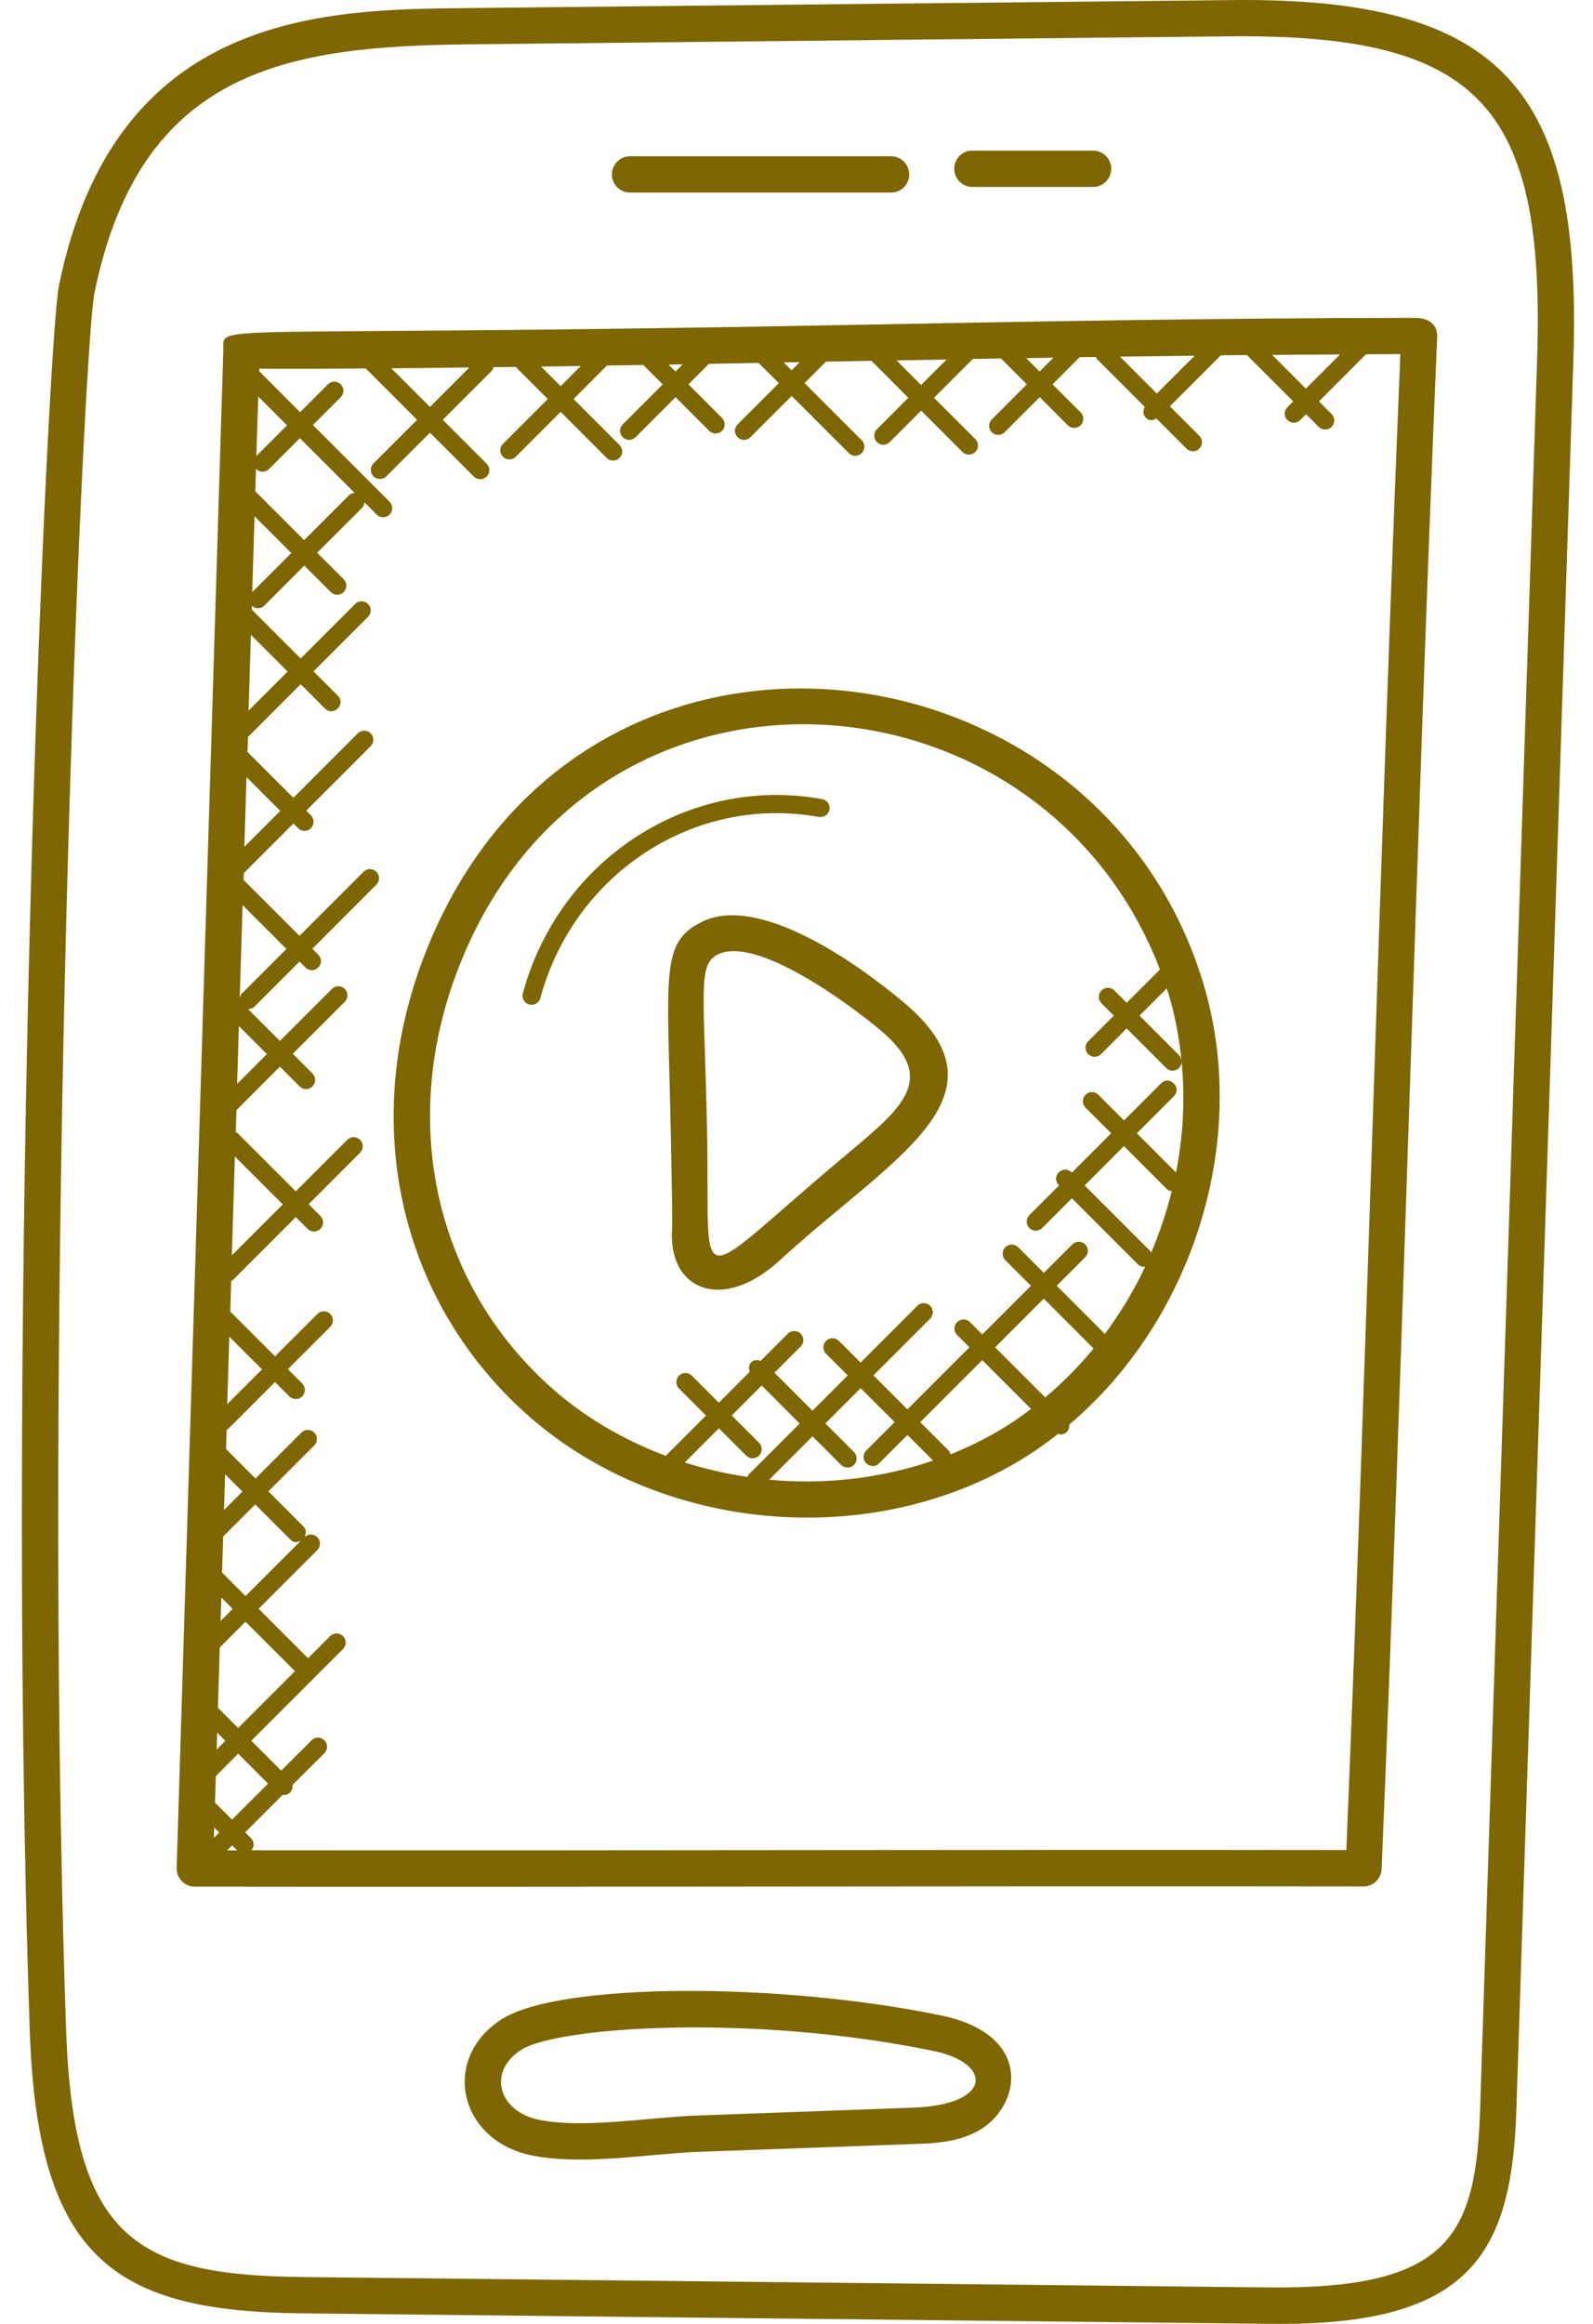
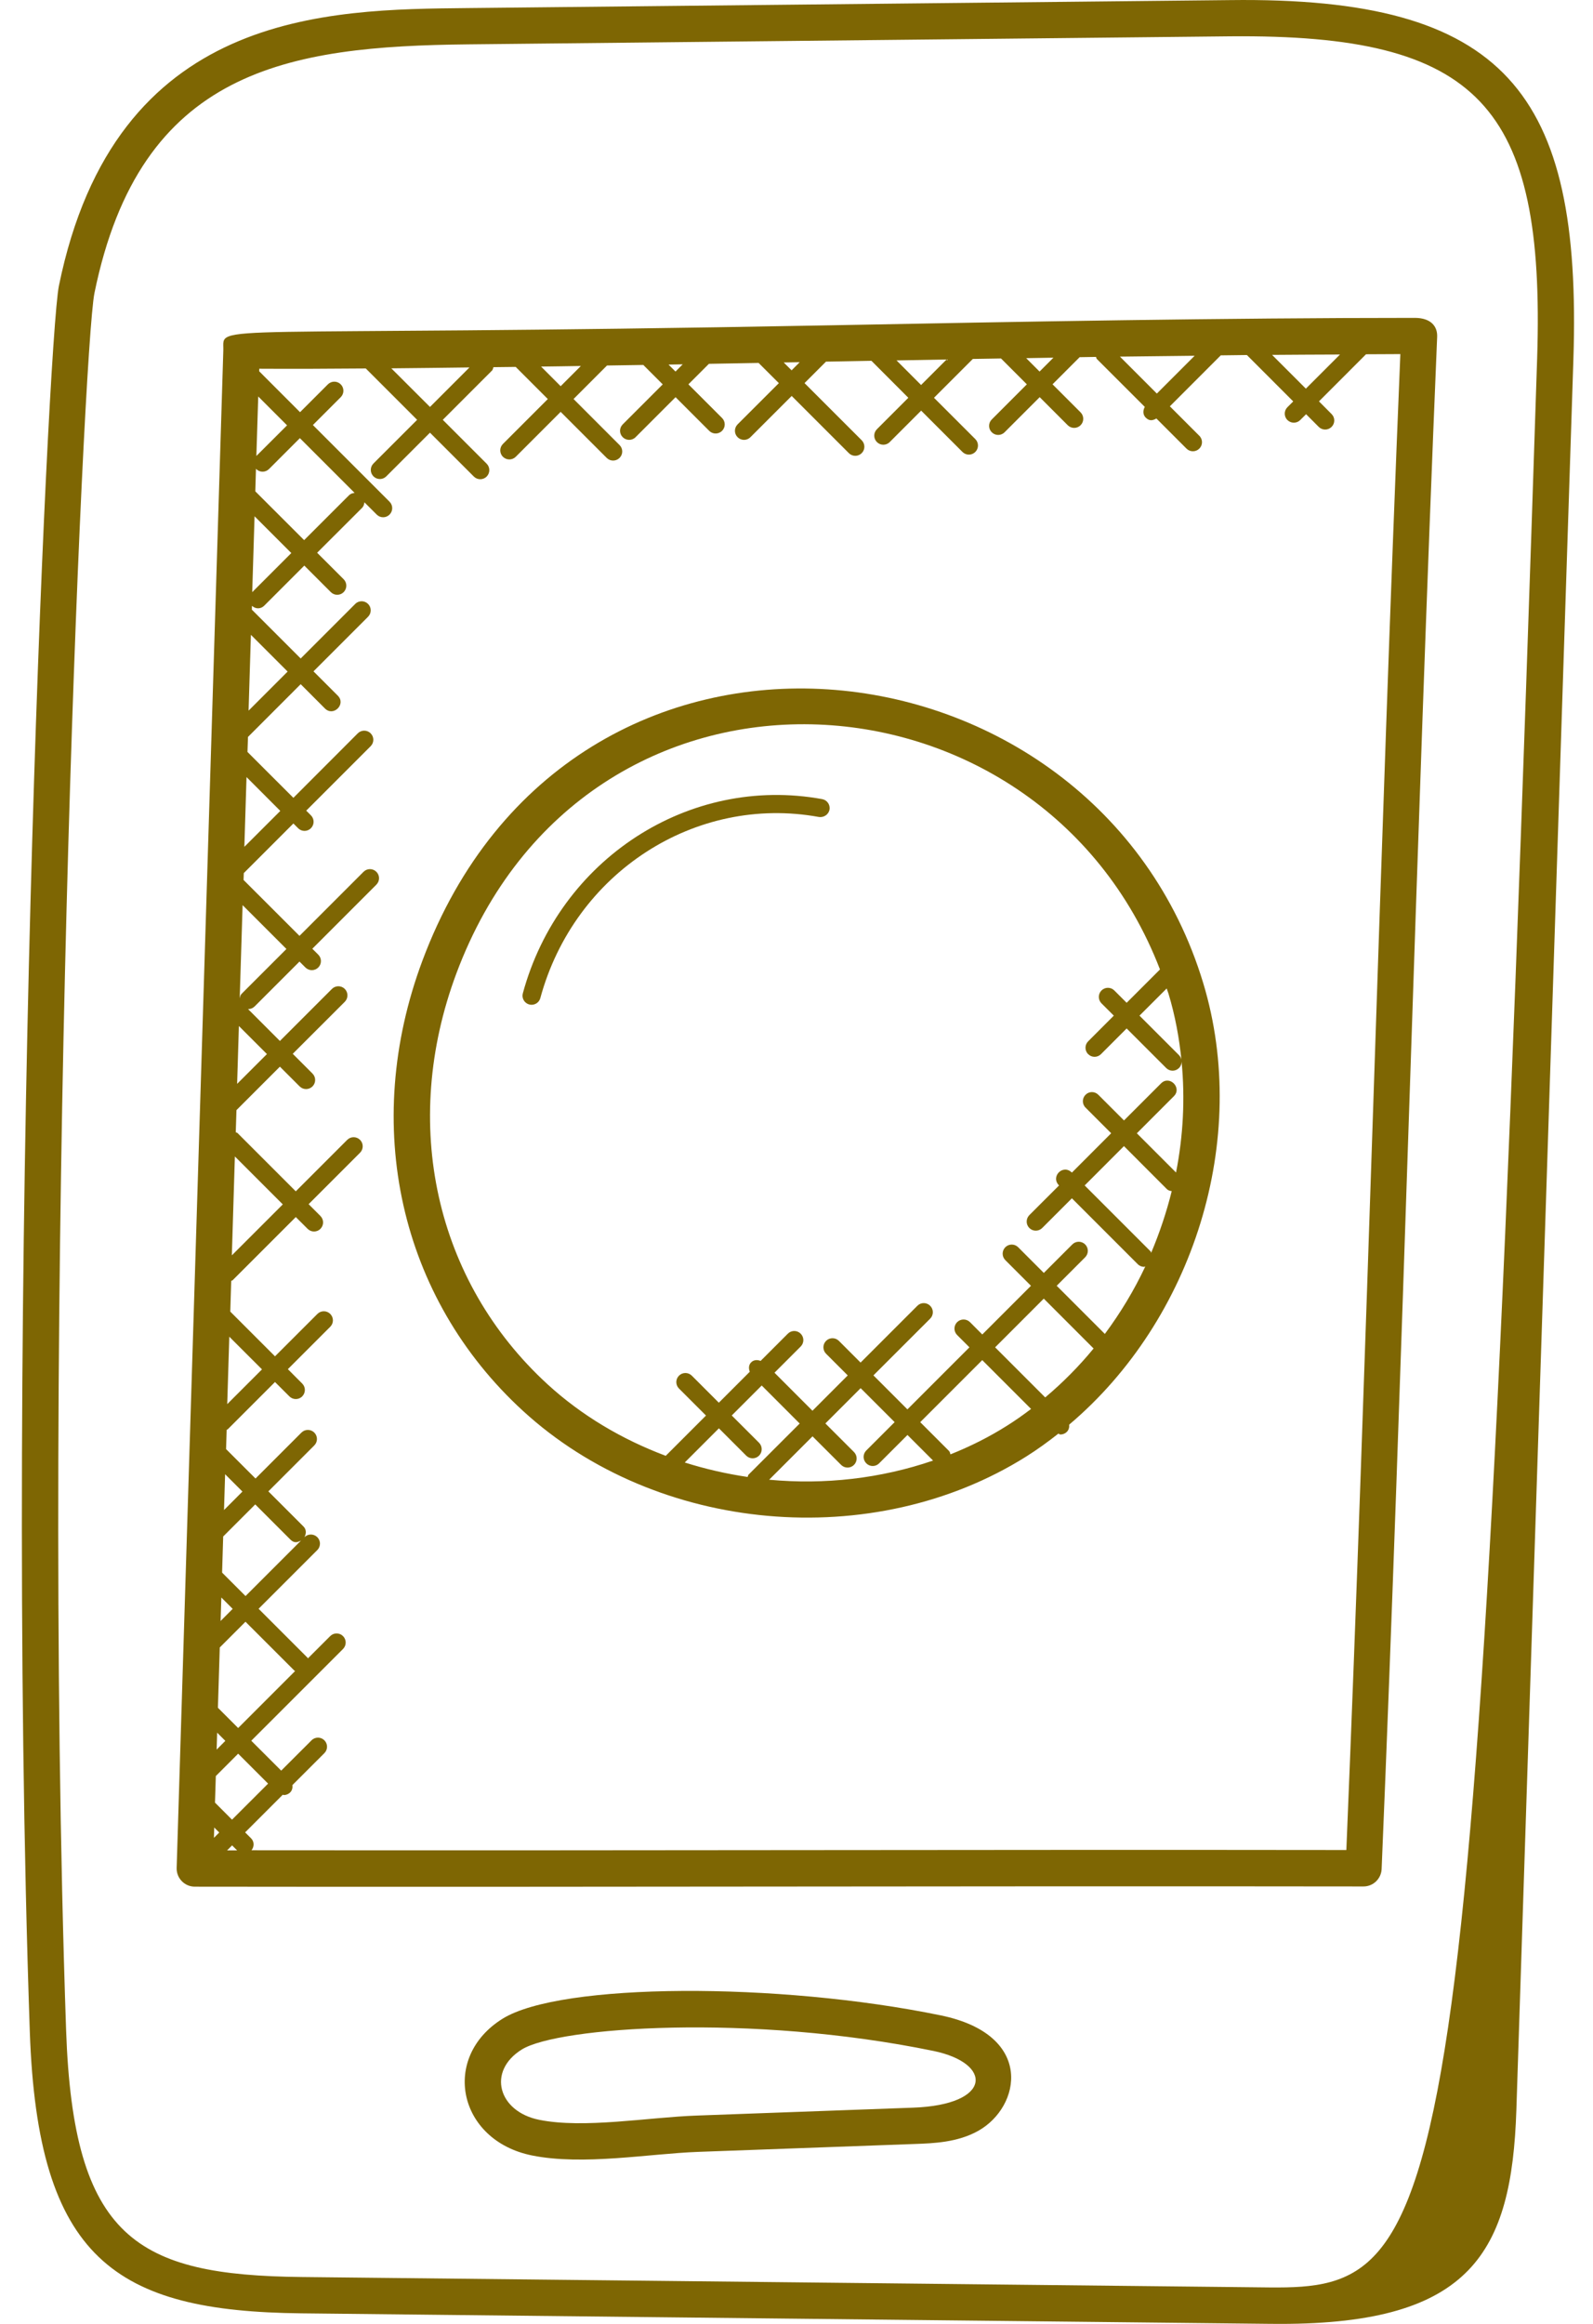
<svg xmlns="http://www.w3.org/2000/svg" width="48" height="70" viewBox="0 0 48 70" fill="none">
-   <path d="M0.898 61.193C1.135 68.048 3.477 69.622 9.079 69.682L38.24 69.998C38.356 69.999 38.471 70 38.587 70C44.33 70 45.55 67.846 45.691 63.556L47.409 10.83C47.671 2.779 45.359 -0.101 37.062 0.003L14.101 0.243C9.867 0.287 3.47 0.299 1.775 8.609C1.43 10.294 0.13 38.88 0.898 61.193ZM2.846 8.827C4.225 2.073 8.68 1.393 14.113 1.336L37.074 1.094C44.555 1.028 46.563 3.165 46.317 10.793L44.599 63.518C44.473 67.331 43.693 68.952 38.253 68.902L9.092 68.588C4.117 68.534 2.209 67.428 1.992 61.156C1.235 39.156 2.501 10.514 2.846 8.827Z" fill="#7E6603" />
+   <path d="M0.898 61.193C1.135 68.048 3.477 69.622 9.079 69.682L38.24 69.998C38.356 69.999 38.471 70 38.587 70C44.33 70 45.55 67.846 45.691 63.556L47.409 10.83C47.671 2.779 45.359 -0.101 37.062 0.003L14.101 0.243C9.867 0.287 3.47 0.299 1.775 8.609C1.43 10.294 0.13 38.88 0.898 61.193ZM2.846 8.827C4.225 2.073 8.68 1.393 14.113 1.336L37.074 1.094C44.555 1.028 46.563 3.165 46.317 10.793C44.473 67.331 43.693 68.952 38.253 68.902L9.092 68.588C4.117 68.534 2.209 67.428 1.992 61.156C1.235 39.156 2.501 10.514 2.846 8.827Z" fill="#7E6603" />
  <path d="M5.869 56.83C17.682 56.847 28.473 56.807 41.084 56.824C41.377 56.824 41.617 56.593 41.631 56.3C42.276 40.884 42.657 25.591 43.304 10.145C43.317 9.829 43.114 9.578 42.637 9.575C36.884 9.575 30.845 9.688 25.007 9.799C5.805 10.159 6.755 9.714 6.729 10.552L5.323 56.268C5.315 56.577 5.564 56.83 5.869 56.83ZM7.67 15.551L8.778 16.659L7.6 17.837L7.67 15.551ZM7.693 14.8L7.713 14.115C7.717 14.119 7.716 14.124 7.719 14.128C7.826 14.235 7.999 14.235 8.106 14.128L9.036 13.198L10.685 14.847C10.625 14.854 10.565 14.87 10.519 14.916L9.164 16.27L7.693 14.8ZM7.725 13.735L7.781 11.943L8.65 12.812L7.725 13.735ZM7.56 19.122L8.667 20.229L7.49 21.406L7.56 19.122ZM7.428 23.407L8.446 24.426L7.363 25.508L7.428 23.407ZM7.077 34.835L8.521 36.279L6.986 37.813L7.077 34.835ZM7.198 30.906L8.043 31.751L7.145 32.648L7.198 30.906ZM7.223 30.07L7.31 27.264L8.631 28.585L7.278 29.938C7.242 29.974 7.235 30.022 7.223 30.07ZM6.725 46.282L7.691 45.316L8.751 46.376C8.864 46.488 8.962 46.463 9.072 46.403L7.398 48.076L6.692 47.37L6.725 46.282ZM6.75 45.485L6.783 44.407L7.305 44.929L6.75 45.485ZM6.909 40.264L7.894 41.248L6.847 42.295L6.909 40.264ZM6.669 48.12L7.011 48.462L6.647 48.827L6.669 48.12ZM6.446 55.359L6.455 55.048L6.606 55.199L6.446 55.359ZM6.993 55.586L7.145 55.738C7.043 55.738 6.943 55.738 6.842 55.738L6.993 55.586ZM6.478 54.298L6.503 53.498L7.176 52.824L8.078 53.726L6.991 54.812L6.478 54.298ZM6.528 52.701L6.543 52.191L6.79 52.438L6.528 52.701ZM6.566 51.441L6.622 49.625L7.397 48.85L8.873 50.325C8.878 50.331 8.887 50.328 8.893 50.334L7.176 52.051L6.566 51.441ZM40.376 10.679L39.348 11.707L38.331 10.69C39.019 10.684 39.696 10.682 40.376 10.679ZM33.746 10.742C34.498 10.732 35.246 10.725 35.997 10.716L34.858 11.855L33.746 10.742ZM31.742 10.774L31.324 11.192L30.921 10.788C31.194 10.783 31.468 10.778 31.742 10.774ZM28.522 10.829L27.754 11.597L27.014 10.856C27.516 10.846 28.017 10.838 28.522 10.829ZM24.097 10.91L23.852 11.155L23.615 10.918C23.776 10.915 23.937 10.913 24.097 10.91ZM20.572 10.974L20.354 11.192L20.144 10.982C20.287 10.979 20.429 10.976 20.572 10.974ZM17.503 11.024L16.894 11.633L16.304 11.042C16.704 11.038 17.103 11.03 17.503 11.024ZM14.146 11.068L12.956 12.258L11.791 11.095C12.573 11.088 13.36 11.078 14.146 11.068ZM11.022 11.099L12.569 12.646L11.253 13.961C11.146 14.069 11.146 14.241 11.253 14.349C11.36 14.456 11.533 14.456 11.64 14.349L12.956 13.033L14.278 14.355C14.385 14.462 14.558 14.462 14.664 14.355C14.77 14.248 14.771 14.075 14.664 13.968L13.342 12.646L14.826 11.161C14.853 11.133 14.854 11.095 14.868 11.06C15.092 11.056 15.315 11.054 15.539 11.052L16.507 12.02L15.154 13.373C15.047 13.48 15.047 13.653 15.154 13.759C15.261 13.866 15.434 13.866 15.541 13.759L16.894 12.406L18.281 13.793C18.388 13.9 18.561 13.9 18.668 13.793C18.776 13.686 18.776 13.513 18.668 13.406L17.282 12.019L18.29 11.01C18.654 11.005 19.019 10.998 19.384 10.993L19.969 11.578L18.764 12.783C18.656 12.891 18.656 13.063 18.764 13.169C18.871 13.276 19.044 13.277 19.151 13.169L20.356 11.964L21.37 12.978C21.477 13.085 21.65 13.085 21.757 12.978C21.864 12.871 21.864 12.698 21.757 12.591L20.743 11.577L21.361 10.959C21.862 10.95 22.359 10.94 22.858 10.932L23.468 11.541L22.225 12.783C22.118 12.891 22.118 13.063 22.225 13.169C22.332 13.277 22.505 13.277 22.612 13.169L23.855 11.927L25.578 13.65C25.685 13.757 25.858 13.757 25.965 13.65C26.072 13.543 26.072 13.37 25.965 13.262L24.242 11.54L24.889 10.893C24.936 10.892 24.984 10.891 25.031 10.891C25.438 10.883 25.85 10.876 26.258 10.868L27.37 11.982L26.423 12.929C26.316 13.036 26.316 13.209 26.423 13.316C26.53 13.423 26.703 13.423 26.809 13.316L27.756 12.369L29.001 13.614C29.108 13.721 29.281 13.721 29.388 13.614C29.495 13.506 29.495 13.334 29.388 13.226L28.143 11.982L29.313 10.812C29.596 10.807 29.879 10.804 30.163 10.798L30.941 11.577L29.884 12.635C29.776 12.742 29.776 12.915 29.884 13.021C29.991 13.128 30.164 13.128 30.27 13.021L31.328 11.963L32.173 12.809C32.28 12.916 32.453 12.916 32.56 12.809C32.667 12.701 32.667 12.529 32.56 12.421L31.715 11.576L32.532 10.759C32.696 10.757 32.86 10.753 33.024 10.751C33.036 10.771 33.033 10.795 33.049 10.812L34.495 12.257C34.436 12.361 34.433 12.49 34.522 12.579C34.635 12.691 34.734 12.668 34.844 12.606L35.751 13.513C35.858 13.62 36.031 13.62 36.138 13.513C36.245 13.406 36.245 13.233 36.138 13.127L35.25 12.239L36.784 10.704C37.046 10.701 37.309 10.698 37.571 10.694L38.967 12.091L38.792 12.266C38.685 12.373 38.685 12.546 38.792 12.652C38.9 12.759 39.072 12.759 39.179 12.652L39.355 12.477L39.736 12.859C39.843 12.966 40.016 12.966 40.123 12.859C40.231 12.752 40.231 12.579 40.123 12.472L39.743 12.09L41.161 10.671C41.505 10.67 41.854 10.666 42.195 10.666C41.571 25.722 41.191 40.715 40.568 55.726C29.141 55.711 19.965 55.745 7.578 55.733C7.663 55.626 7.665 55.474 7.566 55.374L7.386 55.195L8.521 54.06C8.53 54.061 8.538 54.071 8.549 54.071C8.619 54.071 8.689 54.045 8.743 53.991C8.804 53.93 8.82 53.849 8.811 53.77L9.774 52.808C9.881 52.701 9.881 52.528 9.774 52.421C9.667 52.314 9.494 52.314 9.388 52.421L8.473 53.335L7.571 52.434L10.336 49.67C10.443 49.563 10.443 49.39 10.336 49.283C10.229 49.175 10.056 49.175 9.949 49.283L9.276 49.955C9.271 49.949 9.273 49.94 9.268 49.935L7.792 48.459L9.561 46.691C9.668 46.583 9.668 46.41 9.561 46.303C9.453 46.196 9.281 46.196 9.173 46.303C9.231 46.199 9.235 46.071 9.146 45.983L8.086 44.923L9.47 43.539C9.577 43.432 9.577 43.259 9.47 43.152C9.363 43.045 9.19 43.045 9.083 43.152L7.699 44.536L6.812 43.65L6.83 43.068C6.839 43.06 6.851 43.063 6.86 43.055L8.286 41.629L8.72 42.062C8.827 42.169 9 42.169 9.106 42.062C9.213 41.954 9.213 41.782 9.106 41.675L8.674 41.242L9.951 39.965C10.058 39.858 10.058 39.685 9.951 39.578C9.844 39.471 9.671 39.471 9.564 39.578L8.286 40.855L6.939 39.508L6.967 38.581C6.979 38.572 6.997 38.576 7.008 38.565L8.913 36.66L9.269 37.015C9.376 37.122 9.549 37.122 9.655 37.015C9.762 36.908 9.762 36.735 9.655 36.628L9.299 36.272L10.849 34.722C10.956 34.615 10.956 34.442 10.849 34.335C10.742 34.228 10.569 34.228 10.462 34.335L8.912 35.885L7.154 34.127C7.14 34.113 7.12 34.116 7.104 34.107L7.125 33.439L8.434 32.13L9.029 32.725C9.136 32.832 9.309 32.832 9.416 32.725C9.523 32.618 9.523 32.445 9.416 32.338L8.821 31.743L10.389 30.176C10.496 30.068 10.496 29.896 10.389 29.788C10.281 29.681 10.109 29.681 10.002 29.788L8.434 31.356L7.474 30.395C7.475 30.395 7.476 30.396 7.477 30.396C7.547 30.396 7.617 30.37 7.671 30.317L9.024 28.964L9.203 29.143C9.31 29.25 9.483 29.25 9.59 29.143C9.697 29.036 9.697 28.863 9.59 28.756L9.411 28.578L11.341 26.647C11.448 26.54 11.448 26.367 11.341 26.26C11.234 26.153 11.061 26.153 10.954 26.26L9.024 28.19L7.339 26.506L7.346 26.299L8.84 24.805L8.982 24.947C9.089 25.055 9.262 25.055 9.369 24.947C9.476 24.84 9.476 24.667 9.369 24.56L9.227 24.418L11.168 22.477C11.276 22.369 11.276 22.197 11.168 22.089C11.061 21.982 10.889 21.982 10.781 22.089L8.84 24.032L7.457 22.65L7.472 22.198L9.06 20.609L9.791 21.341C10.046 21.596 10.436 21.212 10.178 20.954L9.446 20.222L11.09 18.578C11.197 18.471 11.197 18.298 11.09 18.191C10.982 18.084 10.81 18.084 10.704 18.191L9.06 19.835L7.589 18.364L7.592 18.249C7.717 18.36 7.87 18.338 7.964 18.242L9.169 17.037L9.968 17.836C10.075 17.943 10.248 17.943 10.355 17.836C10.462 17.728 10.462 17.556 10.355 17.448L9.556 16.65L10.912 15.296C10.957 15.25 10.974 15.19 10.98 15.13L11.351 15.5C11.458 15.608 11.631 15.608 11.738 15.5C11.845 15.393 11.845 15.22 11.738 15.113L9.428 12.803L10.267 11.964C10.374 11.857 10.374 11.684 10.267 11.577C10.16 11.47 9.987 11.47 9.88 11.577L9.041 12.416L7.81 11.184L7.812 11.107C8.867 11.114 9.946 11.107 11.022 11.099Z" fill="#7E6603" />
  <path d="M15.762 42.502C19.791 46.193 26.309 46.775 30.926 43.871C31.261 43.66 31.58 43.428 31.89 43.184C31.912 43.189 31.929 43.21 31.952 43.21C32.022 43.21 32.092 43.184 32.146 43.13C32.206 43.07 32.223 42.991 32.216 42.913C35.953 39.755 37.68 34.316 36.254 29.608C33.001 18.867 17.19 16.992 12.728 28.937C10.877 33.894 12.038 39.092 15.762 42.502ZM22.872 43.459L22.049 42.637L22.952 41.734L24.096 42.879L22.557 44.417C22.537 44.437 22.539 44.465 22.527 44.489C21.885 44.394 21.251 44.249 20.633 44.053L21.662 43.024L22.485 43.847C22.592 43.954 22.765 43.954 22.872 43.847C22.978 43.739 22.978 43.567 22.872 43.459ZM23.176 44.572L24.483 43.265L25.345 44.126C25.452 44.233 25.625 44.233 25.732 44.126C25.839 44.018 25.839 43.846 25.732 43.738L24.87 42.877L25.933 41.814L26.957 42.837L26.103 43.691C25.995 43.798 25.995 43.971 26.103 44.078C26.21 44.186 26.383 44.186 26.49 44.078L27.344 43.224L28.115 43.995C26.536 44.537 24.842 44.728 23.176 44.572ZM30.343 42.945C29.802 43.287 29.23 43.572 28.639 43.808C28.626 43.774 28.625 43.736 28.598 43.708L27.728 42.838L29.597 40.969L31.068 42.44C30.834 42.618 30.594 42.788 30.343 42.945ZM31.494 42.093L29.985 40.584L31.451 39.117L32.952 40.619C32.513 41.154 32.025 41.647 31.494 42.093ZM34.668 37.693L32.683 35.708L33.867 34.523L35.164 35.822C35.204 35.861 35.255 35.87 35.306 35.88C35.149 36.514 34.941 37.134 34.687 37.736C34.677 37.722 34.68 37.705 34.668 37.693ZM35.207 29.925C35.41 30.593 35.535 31.278 35.603 31.968C35.601 31.901 35.578 31.835 35.526 31.784L34.335 30.593L35.155 29.774C35.17 29.826 35.191 29.874 35.207 29.925ZM13.752 29.32C17.639 18.917 31.316 19.757 34.952 29.202L33.948 30.206L33.577 29.835C33.47 29.728 33.297 29.728 33.19 29.835C33.083 29.942 33.083 30.115 33.19 30.223L33.561 30.593L32.788 31.367C32.681 31.474 32.681 31.647 32.788 31.753C32.895 31.86 33.068 31.86 33.175 31.753L33.948 30.979L35.139 32.17C35.246 32.278 35.419 32.278 35.526 32.17C35.578 32.119 35.602 32.051 35.604 31.983C35.711 33.095 35.652 34.22 35.436 35.318L34.255 34.137L35.371 33.02C35.625 32.767 35.241 32.377 34.985 32.633L33.868 33.75L33.095 32.977C32.988 32.869 32.815 32.869 32.709 32.977C32.602 33.084 32.602 33.257 32.709 33.363L33.482 34.136L32.298 35.321C32.031 35.054 31.644 35.44 31.911 35.708L31.016 36.602C30.909 36.71 30.909 36.883 31.016 36.99C31.123 37.097 31.296 37.097 31.403 36.99L32.298 36.095L34.283 38.08C34.337 38.134 34.407 38.16 34.477 38.16C34.489 38.16 34.498 38.147 34.511 38.146C34.175 38.864 33.762 39.546 33.291 40.181L31.84 38.73L32.698 37.871C32.805 37.764 32.805 37.591 32.698 37.484C32.591 37.377 32.418 37.377 32.311 37.484L31.452 38.343L30.679 37.569C30.572 37.462 30.399 37.462 30.292 37.569C30.185 37.677 30.185 37.849 30.292 37.957L31.065 38.73L29.598 40.197L29.228 39.826C29.12 39.719 28.948 39.719 28.84 39.826C28.733 39.933 28.733 40.106 28.84 40.213L29.211 40.584L27.342 42.453L26.318 41.429L28.028 39.72C28.135 39.613 28.135 39.44 28.028 39.333C27.921 39.225 27.748 39.225 27.641 39.333L25.931 41.043L25.278 40.39C25.171 40.283 24.998 40.283 24.891 40.39C24.784 40.497 24.784 40.67 24.891 40.777L25.544 41.43L24.481 42.494L23.337 41.349L24.126 40.56C24.233 40.453 24.233 40.28 24.126 40.173C24.019 40.065 23.846 40.065 23.739 40.173L22.919 40.993C22.822 40.956 22.713 40.957 22.634 41.036C22.556 41.114 22.555 41.223 22.592 41.32L21.66 42.252L20.846 41.438C20.739 41.331 20.566 41.331 20.459 41.438C20.352 41.545 20.352 41.718 20.459 41.825L21.273 42.639L20.06 43.852C18.753 43.361 17.534 42.646 16.498 41.697C13.113 38.593 12.06 33.851 13.752 29.32Z" fill="#7E6603" />
-   <path d="M21.134 27.775C19.894 28.398 20.114 29.304 20.212 34.098C20.237 35.35 20.265 36.769 20.25 37.016C20.127 38.891 21.79 39.533 23.498 37.962C26.865 34.868 30.623 33.03 27.217 30.182C25.751 28.954 22.833 26.919 21.134 27.775ZM25.195 35.039C20.741 38.801 21.406 38.996 21.305 34.075C21.221 29.869 21.012 29.06 21.625 28.751C22.768 28.177 25.528 30.194 26.515 31.02C28.377 32.578 27.076 33.452 25.195 35.039Z" fill="#7E6603" />
  <path d="M28.347 60.707C23.45 59.699 16.893 59.718 15.143 60.808C13.276 61.969 13.793 64.473 16.028 64.926C17.565 65.237 19.565 64.873 21.026 64.819L27.551 64.581C28.13 64.561 28.852 64.535 29.476 64.185C30.76 63.467 31.184 61.292 28.347 60.707ZM27.511 63.487L20.987 63.725C19.539 63.776 17.596 64.125 16.247 63.853C15.015 63.605 14.668 62.392 15.722 61.735C16.816 61.055 22.616 60.644 28.127 61.778C29.92 62.149 29.905 63.401 27.511 63.487Z" fill="#7E6603" />
-   <path d="M18.984 5.801H26.85C27.151 5.801 27.396 5.556 27.396 5.254C27.396 4.952 27.151 4.707 26.85 4.707H18.984C18.683 4.707 18.438 4.952 18.438 5.254C18.438 5.556 18.681 5.801 18.984 5.801Z" fill="#7E6603" />
-   <path d="M29.3 5.631H32.937C33.238 5.631 33.483 5.386 33.483 5.084C33.483 4.782 33.238 4.537 32.937 4.537H29.3C28.998 4.537 28.753 4.782 28.753 5.084C28.753 5.386 28.997 5.631 29.3 5.631Z" fill="#7E6603" />
  <path d="M16.017 30.266C16.138 30.266 16.248 30.186 16.281 30.064C17.309 26.279 20.961 23.931 24.675 24.609C24.82 24.631 24.966 24.538 24.994 24.389C25.021 24.241 24.923 24.099 24.774 24.071C20.76 23.339 16.851 25.881 15.754 29.921C15.714 30.066 15.8 30.217 15.946 30.256C15.97 30.263 15.994 30.266 16.017 30.266Z" fill="#7E6603" />
</svg>